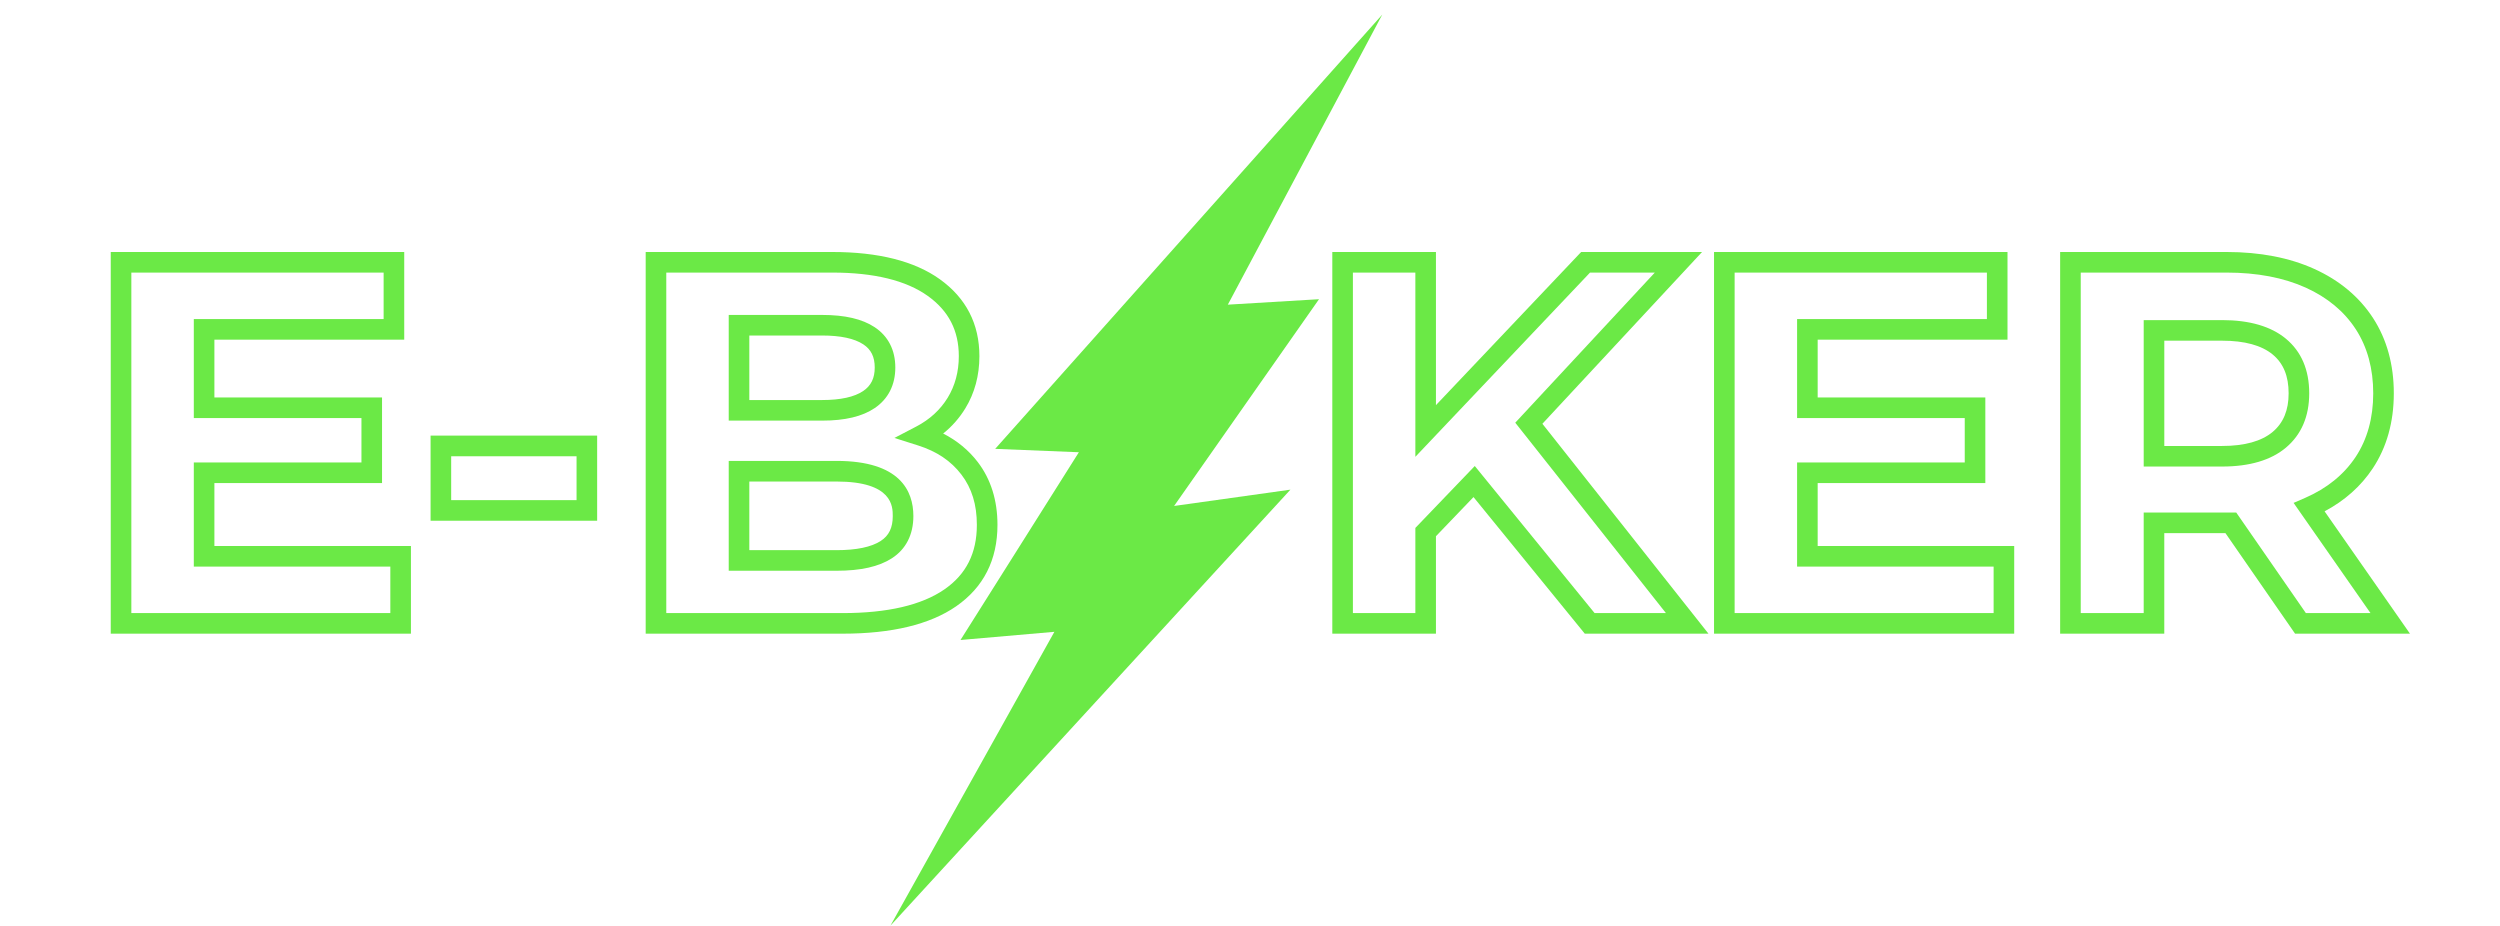
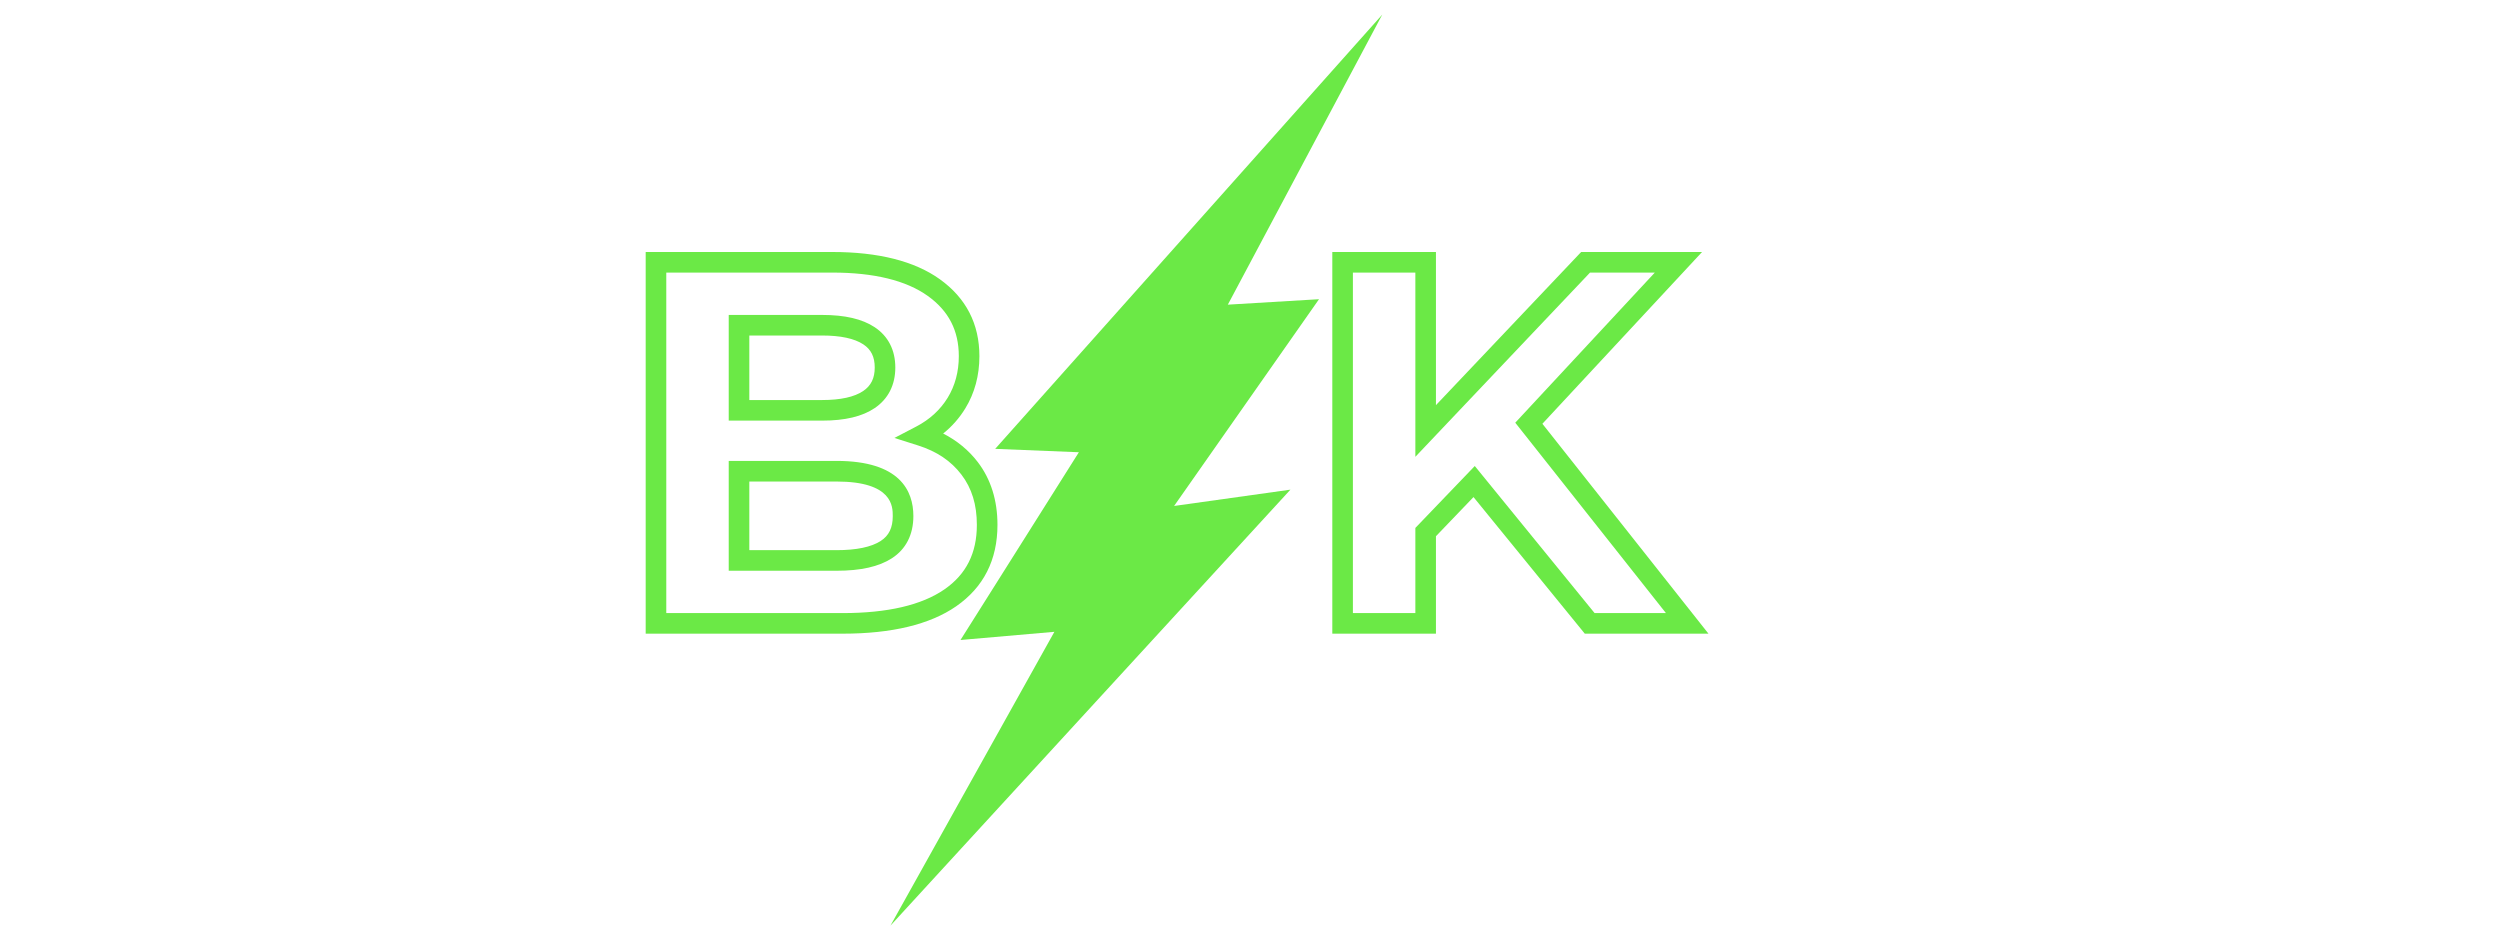
<svg xmlns="http://www.w3.org/2000/svg" version="1.1" id="Vrstva_1" x="0px" y="0px" width="322px" height="119.223px" viewBox="0 0 322 119.223" enable-background="new 0 0 322 119.223" xml:space="preserve">
  <polygon fill="#6BE946" points="178.034,1.882 128.18,57.812 138.958,58.25 123.713,82.43 135.805,81.377 114.69,119.222   166.206,63.067 151.224,65.168 169.888,38.538 158.144,39.24 " />
  <g>
-     <path fill="#6BE946" d="M52.929,81.617H14.264v-49.16h37.801v11.29H27.614v7.448h21.592v11.021H27.614v8.112h25.314V81.617z    M16.917,78.966h33.358V72.98H24.962V59.567h21.593v-5.721H24.962V41.094h24.449V35.11H16.917V78.966z" />
-   </g>
+     </g>
  <g>
-     <path fill="#6BE946" d="M76.913,67.068H55.459V56.109h21.454V67.068z M58.111,64.417h16.15v-5.654h-16.15V64.417z" />
-   </g>
+     </g>
  <g>
    <path fill="#6BE946" d="M108.54,81.617H83.164v-49.16h24.048c5.928,0,10.579,1.178,13.829,3.502   c3.388,2.426,5.106,5.761,5.106,9.918c0,2.496-0.613,4.762-1.823,6.737c-0.758,1.235-1.708,2.315-2.845,3.225   c1.794,0.917,3.288,2.15,4.462,3.682c1.681,2.201,2.532,4.921,2.532,8.081c0,4.517-1.792,8.046-5.323,10.492   C119.771,80.433,114.856,81.617,108.54,81.617z M85.817,78.966h22.723c5.768,0,10.172-1.028,13.1-3.052   c2.813-1.949,4.179-4.667,4.179-8.313c0-2.604-0.65-4.719-1.987-6.47c-1.349-1.768-3.179-2.995-5.593-3.759l-3.038-0.964   l2.825-1.476c1.723-0.899,3.081-2.146,4.036-3.702c0.948-1.553,1.433-3.354,1.433-5.354c0-3.297-1.309-5.836-3.997-7.76   c-2.791-1.995-6.925-3.007-12.287-3.007H85.817V78.966z M107.744,73.512H93.86V59.364h13.884c8.18,0,9.898,3.865,9.898,7.11   c0,2.382-0.957,4.261-2.767,5.43C113.202,72.987,110.869,73.512,107.744,73.512z M96.513,70.861h11.231   c2.564,0,4.478-0.398,5.69-1.185c1.062-0.684,1.554-1.701,1.554-3.202c0-1.219,0-4.454-7.245-4.454H96.513V70.861z M105.885,54.176   H93.86V40.564h12.024c2.95,0,5.166,0.517,6.776,1.581c1.738,1.15,2.656,2.945,2.656,5.193c0,2.24-0.915,4.043-2.644,5.217   C111.062,53.646,108.84,54.176,105.885,54.176z M96.513,51.525h9.372c2.375,0,4.159-0.391,5.301-1.167   c1.008-0.684,1.479-1.644,1.479-3.021c0-1.373-0.466-2.32-1.466-2.98c-1.147-0.759-2.934-1.143-5.314-1.143h-9.372V51.525z" />
  </g>
  <g>
    <path fill="#6BE946" d="M220.051,81.617h-15.93l-14.334-17.594l-4.837,5.043v12.551h-13.349v-49.16h13.349v19.725l18.701-19.725   h15.574L198.66,54.582L220.051,81.617z M205.383,78.966h9.189l-19.406-24.522l17.971-19.333h-8.346l-22.493,23.727V35.11h-8.044   v43.856h8.044V67.998l7.653-7.976L205.383,78.966z" />
  </g>
  <g>
-     <path fill="#6BE946" d="M259.43,81.617h-38.663v-49.16h37.8v11.29h-24.451v7.448h21.595v11.021h-21.595v8.112h25.314V81.617z    M223.42,78.966h33.358V72.98h-25.313V59.567h21.594v-5.721h-21.594V41.094h24.448V35.11H223.42V78.966z" />
-   </g>
+     </g>
  <g>
-     <path fill="#6BE946" d="M310.404,81.617h-14.799l-8.97-12.953h-7.875v12.953h-13.414v-49.16h21.452   c4.289,0,8.082,0.733,11.276,2.178c3.256,1.473,5.802,3.604,7.576,6.333c1.773,2.733,2.672,5.995,2.672,9.69   c0,3.707-0.913,6.96-2.714,9.672c-1.522,2.295-3.604,4.149-6.201,5.53L310.404,81.617z M296.996,78.966h8.324l-9.906-14.193   l1.486-0.646c2.803-1.22,4.99-2.991,6.5-5.264c1.506-2.271,2.271-5.03,2.271-8.206c0-3.175-0.755-5.95-2.245-8.247   c-1.489-2.296-3.66-4.099-6.444-5.361c-2.849-1.288-6.274-1.94-10.184-1.94h-18.8v43.856h8.11V66.01h11.917L296.996,78.966z    M286.202,60.09h-10.093V41.229h10.093c3.534,0,6.3,0.805,8.22,2.397c1.993,1.652,3.005,4.018,3.005,7.031   c0,2.967-1.009,5.322-2.996,6.995C292.51,59.271,289.74,60.09,286.202,60.09z M278.761,57.441h7.441   c2.897,0,5.089-0.612,6.521-1.814c1.381-1.165,2.052-2.79,2.052-4.969c0-2.216-0.669-3.85-2.044-4.991   c-1.432-1.186-3.63-1.787-6.528-1.787h-7.441V57.441z" />
-   </g>
+     </g>
</svg>